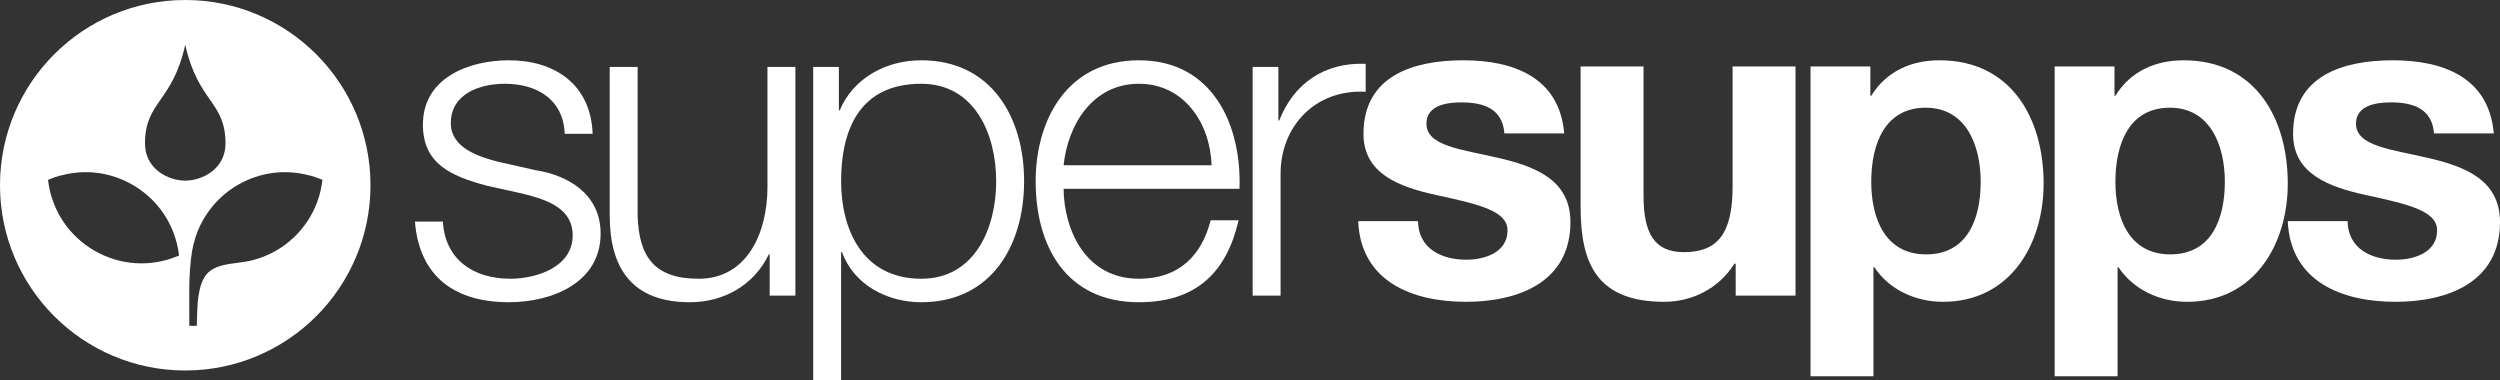
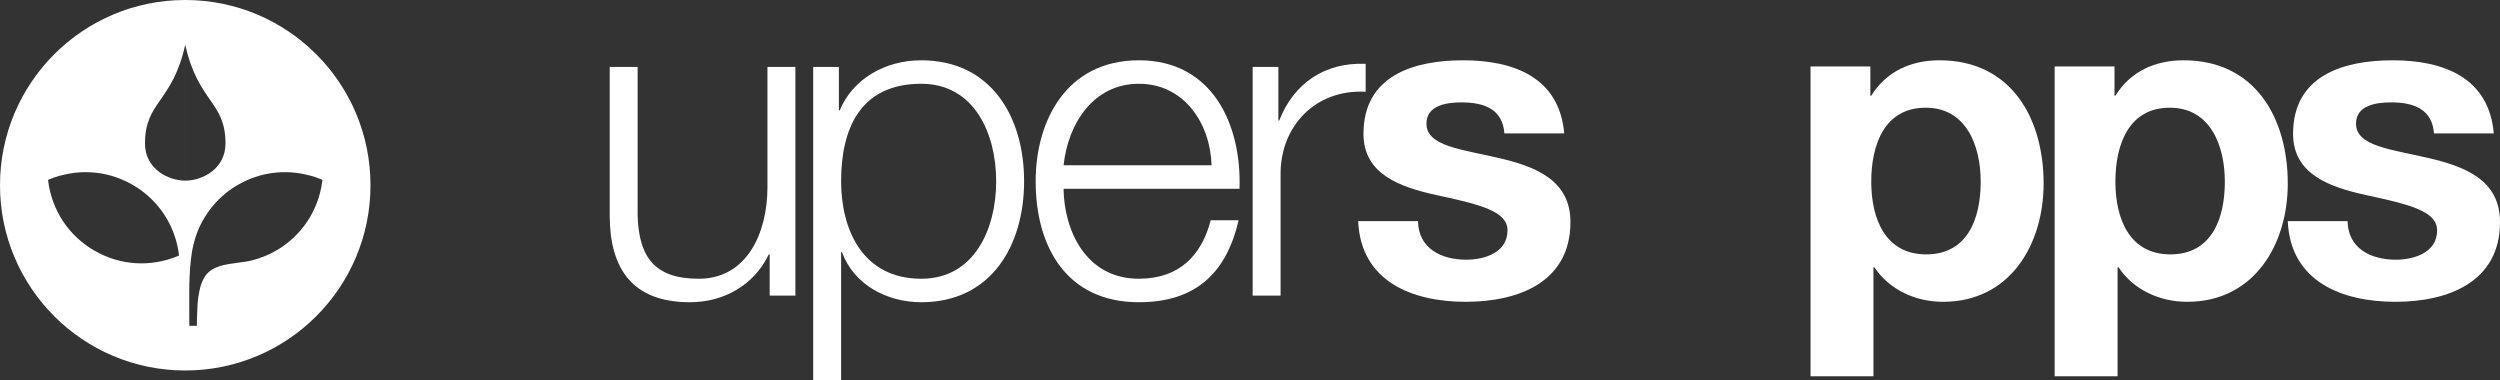
<svg xmlns="http://www.w3.org/2000/svg" version="1.1" x="0px" y="0px" width="538.619px" height="81.917px" viewBox="0 0 538.619 81.917" enable-background="new 0 0 538.619 81.917" xml:space="preserve">
  <rect x="0" y="0" width="538.619" height="81.917" fill="#333333" stroke="none" />
  <defs>
</defs>
  <g>
    <path fill="#FFFFFF" d="M165.348,40.293c0,10.025-4.487,19.762-14.794,19.762c-9.548,0-12.889-4.677-13.178-13.554v-32.08h-6.014   v31.986c0,11.454,4.867,18.707,17.277,18.707c7.352,0,13.845-3.723,16.995-10.31h0.193v8.879h5.539V14.421h-6.018V40.293z" />
-     <path fill="#FFFFFF" d="M115.366,36.666l-8.022-1.814c-4.104-1.05-10.216-2.962-10.216-8.304c0-6.399,6.302-8.501,11.651-8.501   c6.873,0,12.6,3.342,12.889,10.786h6.014c-0.383-10.695-8.212-15.844-18.045-15.844c-8.689,0-18.521,3.819-18.521,13.845   c0,8.395,5.922,11.073,13.748,13.173l7.731,1.712c5.443,1.339,10.789,3.251,10.789,8.973c0,6.882-7.825,9.361-13.46,9.361   c-8.019,0-14.037-4.2-14.51-12.311h-6.016c0.954,12.025,8.783,17.371,20.239,17.371c9.161,0,19.762-4.106,19.762-14.796   C129.398,41.721,122.237,37.716,115.366,36.666z" />
    <path fill="#FFFFFF" d="M198.494,12.991c-7.928,0-14.801,4.104-17.572,10.786h-0.188v-9.356H175.2v67.496h6.016V54.328h0.188   c2.579,7.063,9.741,10.786,17.091,10.786c14.989,0,22.146-12.125,22.146-26.062C220.64,25.112,213.483,12.991,198.494,12.991z    M198.494,60.055c-12.795,0-17.279-10.789-17.279-21.002c0-11.169,4.007-21.005,17.279-21.005   c11.458,0,16.131,10.786,16.131,21.005C214.625,49.266,209.953,60.055,198.494,60.055z" />
    <path fill="#FFFFFF" d="M294.23,13.754c-8.879-0.385-15.56,4.294-18.618,12.217h-0.19v-11.55h-5.541v49.263h6.018V37.427   c0-10.216,7.446-18.233,18.331-17.66V13.754z" />
-     <path fill="#FFFFFF" d="M245.375,12.991c-15.651,0-22.245,13.077-22.245,26.062c0,14.03,6.593,26.062,22.245,26.062   c12.412,0,18.904-6.495,21.483-17.662h-6.018c-1.91,7.448-6.683,12.602-15.465,12.602c-11.55,0-16.135-10.596-16.229-19.379h37.903   C267.526,26.836,261.226,12.991,245.375,12.991z M229.146,35.611c0.956-8.971,6.399-17.563,16.229-17.563   c9.741,0,15.372,8.501,15.658,17.563H229.146z" />
+     <path fill="#FFFFFF" d="M245.375,12.991c-15.651,0-22.245,13.077-22.245,26.062c0,14.03,6.593,26.062,22.245,26.062   c12.412,0,18.904-6.495,21.483-17.662h-6.018c-1.91,7.448-6.683,12.602-15.465,12.602c-11.55,0-16.135-10.596-16.229-19.379h37.903   C267.526,26.836,261.226,12.991,245.375,12.991M229.146,35.611c0.956-8.971,6.399-17.563,16.229-17.563   c9.741,0,15.372,8.501,15.658,17.563H229.146z" />
    <path fill="#FFFFFF" d="M417.854,12.991c-6.108,0-11.454,2.382-14.698,7.637h-0.193v-6.302h-12.887v66.734h13.554V57.577h0.19   c3.246,4.867,8.879,7.446,14.801,7.446c14.411,0,21.669-12.318,21.669-25.493C440.291,25.494,433.32,12.991,417.854,12.991z    M414.988,54.805c-8.781,0-11.832-7.634-11.832-15.658c0-8.017,2.859-15.942,11.74-15.942c8.689,0,11.839,8.116,11.839,15.942   C426.735,47.171,423.872,54.805,414.988,54.805z" />
    <path fill="#FFFFFF" d="M470.457,12.991c-6.112,0-11.46,2.382-14.698,7.637h-0.195v-6.302h-12.891v66.734h13.556V57.577h0.195   c3.244,4.867,8.877,7.446,14.799,7.446c14.413,0,21.672-12.318,21.672-25.493C492.894,25.494,485.923,12.991,470.457,12.991z    M467.594,54.805c-8.785,0-11.835-7.634-11.835-15.658c0-8.017,2.861-15.942,11.738-15.942c8.687,0,11.841,8.116,11.841,15.942   C479.338,47.171,476.47,54.805,467.594,54.805z" />
-     <path fill="#FFFFFF" d="M373.284,40.201c0,10.021-3.15,14.127-10.502,14.127c-6.3,0-8.687-4.01-8.687-12.128V14.325h-13.556v30.358   c0,12.222,3.627,20.34,18.042,20.34c5.729,0,11.646-2.678,15.088-8.215h0.282v6.876h12.889V14.325h-13.556V40.201z" />
    <path fill="#FFFFFF" d="M322.685,33.991c-7.728-1.816-15.362-2.478-15.362-7.35c0-4.01,4.48-4.585,7.54-4.585   c4.867,0,8.877,1.433,9.257,6.685h12.887c-1.045-12.126-10.977-15.75-21.763-15.75c-10.603,0-21.486,3.249-21.486,15.844   c0,8.689,7.834,11.458,15.658,13.178c9.741,2.1,15.374,3.535,15.374,7.637c0,4.771-4.961,6.305-8.881,6.305   c-5.346,0-10.312-2.389-10.404-8.313h-12.891c0.571,13.084,11.745,17.382,23.201,17.382c11.266,0,22.532-4.202,22.532-17.185   C338.345,38.67,330.613,35.806,322.685,33.991z" />
    <path fill="#FFFFFF" d="M522.964,33.991c-7.735-1.816-15.372-2.478-15.372-7.35c0-4.01,4.487-4.585,7.545-4.585   c4.867,0,8.877,1.433,9.26,6.685h12.884c-1.045-12.126-10.977-15.75-21.763-15.75c-10.601,0-21.481,3.249-21.481,15.844   c0,8.689,7.829,11.458,15.656,13.178c9.741,2.1,15.374,3.535,15.374,7.637c0,4.771-4.963,6.305-8.879,6.305   c-5.348,0-10.312-2.389-10.408-8.313h-12.887c0.571,13.084,11.745,17.382,23.196,17.382c11.266,0,22.531-4.202,22.531-17.185   C538.619,38.67,530.889,35.806,522.964,33.991z" />
    <path fill="#FFFFFF" d="M39.91,0C17.868,0,0,17.868,0,39.91s17.868,39.91,39.91,39.91s39.91-17.868,39.91-39.91S61.951,0,39.91,0z    M38.328,55.154c-5.893,2.463-12.446,2.046-17.972-1.143c-5.525-3.19-9.16-8.653-9.974-14.993l-0.033-0.265l0.246-0.106   c0.828-0.34,1.664-0.628,2.508-0.861c0.005,0.01,0.011,0.02,0.016,0.03c5.199-1.428,10.706-0.736,15.454,2.005   c4.863,2.807,8.255,7.373,9.559,12.748h0.002c0.173,0.725,0.311,1.464,0.407,2.217l0.036,0.263L38.328,55.154z M39.91,38.919   c-3.753,0-8.672-2.587-8.672-7.991c0-9.125,5.914-8.815,8.672-21.301V38.919z M39.912,9.626   c2.758,12.486,8.672,12.176,8.672,21.301c0,5.404-4.919,7.991-8.672,7.991V9.626z M69.472,38.753l-0.032,0.265   c-0.814,6.34-4.452,11.803-9.976,14.993c-1.483,0.858-3.136,1.534-4.908,2.014c-1.139,0.307-2.296,0.454-3.412,0.597   c-0.636,0.084-1.294,0.171-1.943,0.279c-1.384,0.247-3.131,0.67-4.338,1.813c-0.858,0.811-1.483,2.08-1.857,3.777   c-0.202,0.902-0.341,1.82-0.419,2.737c-0.059,0.67-0.185,4.405-0.181,4.603l0.013,0.364h-1.635v-0.35l-0.007-6.607   c-0.012-2.626,0.104-5.026,0.358-7.335c0.127-1.187,0.314-2.292,0.566-3.331c0.004,0,0.008-0.001,0.012-0.001   c0.24-0.99,0.537-1.92,0.897-2.802c1.685-4.166,4.754-7.695,8.65-9.946c4.745-2.74,10.249-3.432,15.441-2.011   c0.004-0.008,0.009-0.017,0.013-0.025c0.849,0.233,1.686,0.519,2.516,0.861L69.472,38.753z" />
  </g>
</svg>